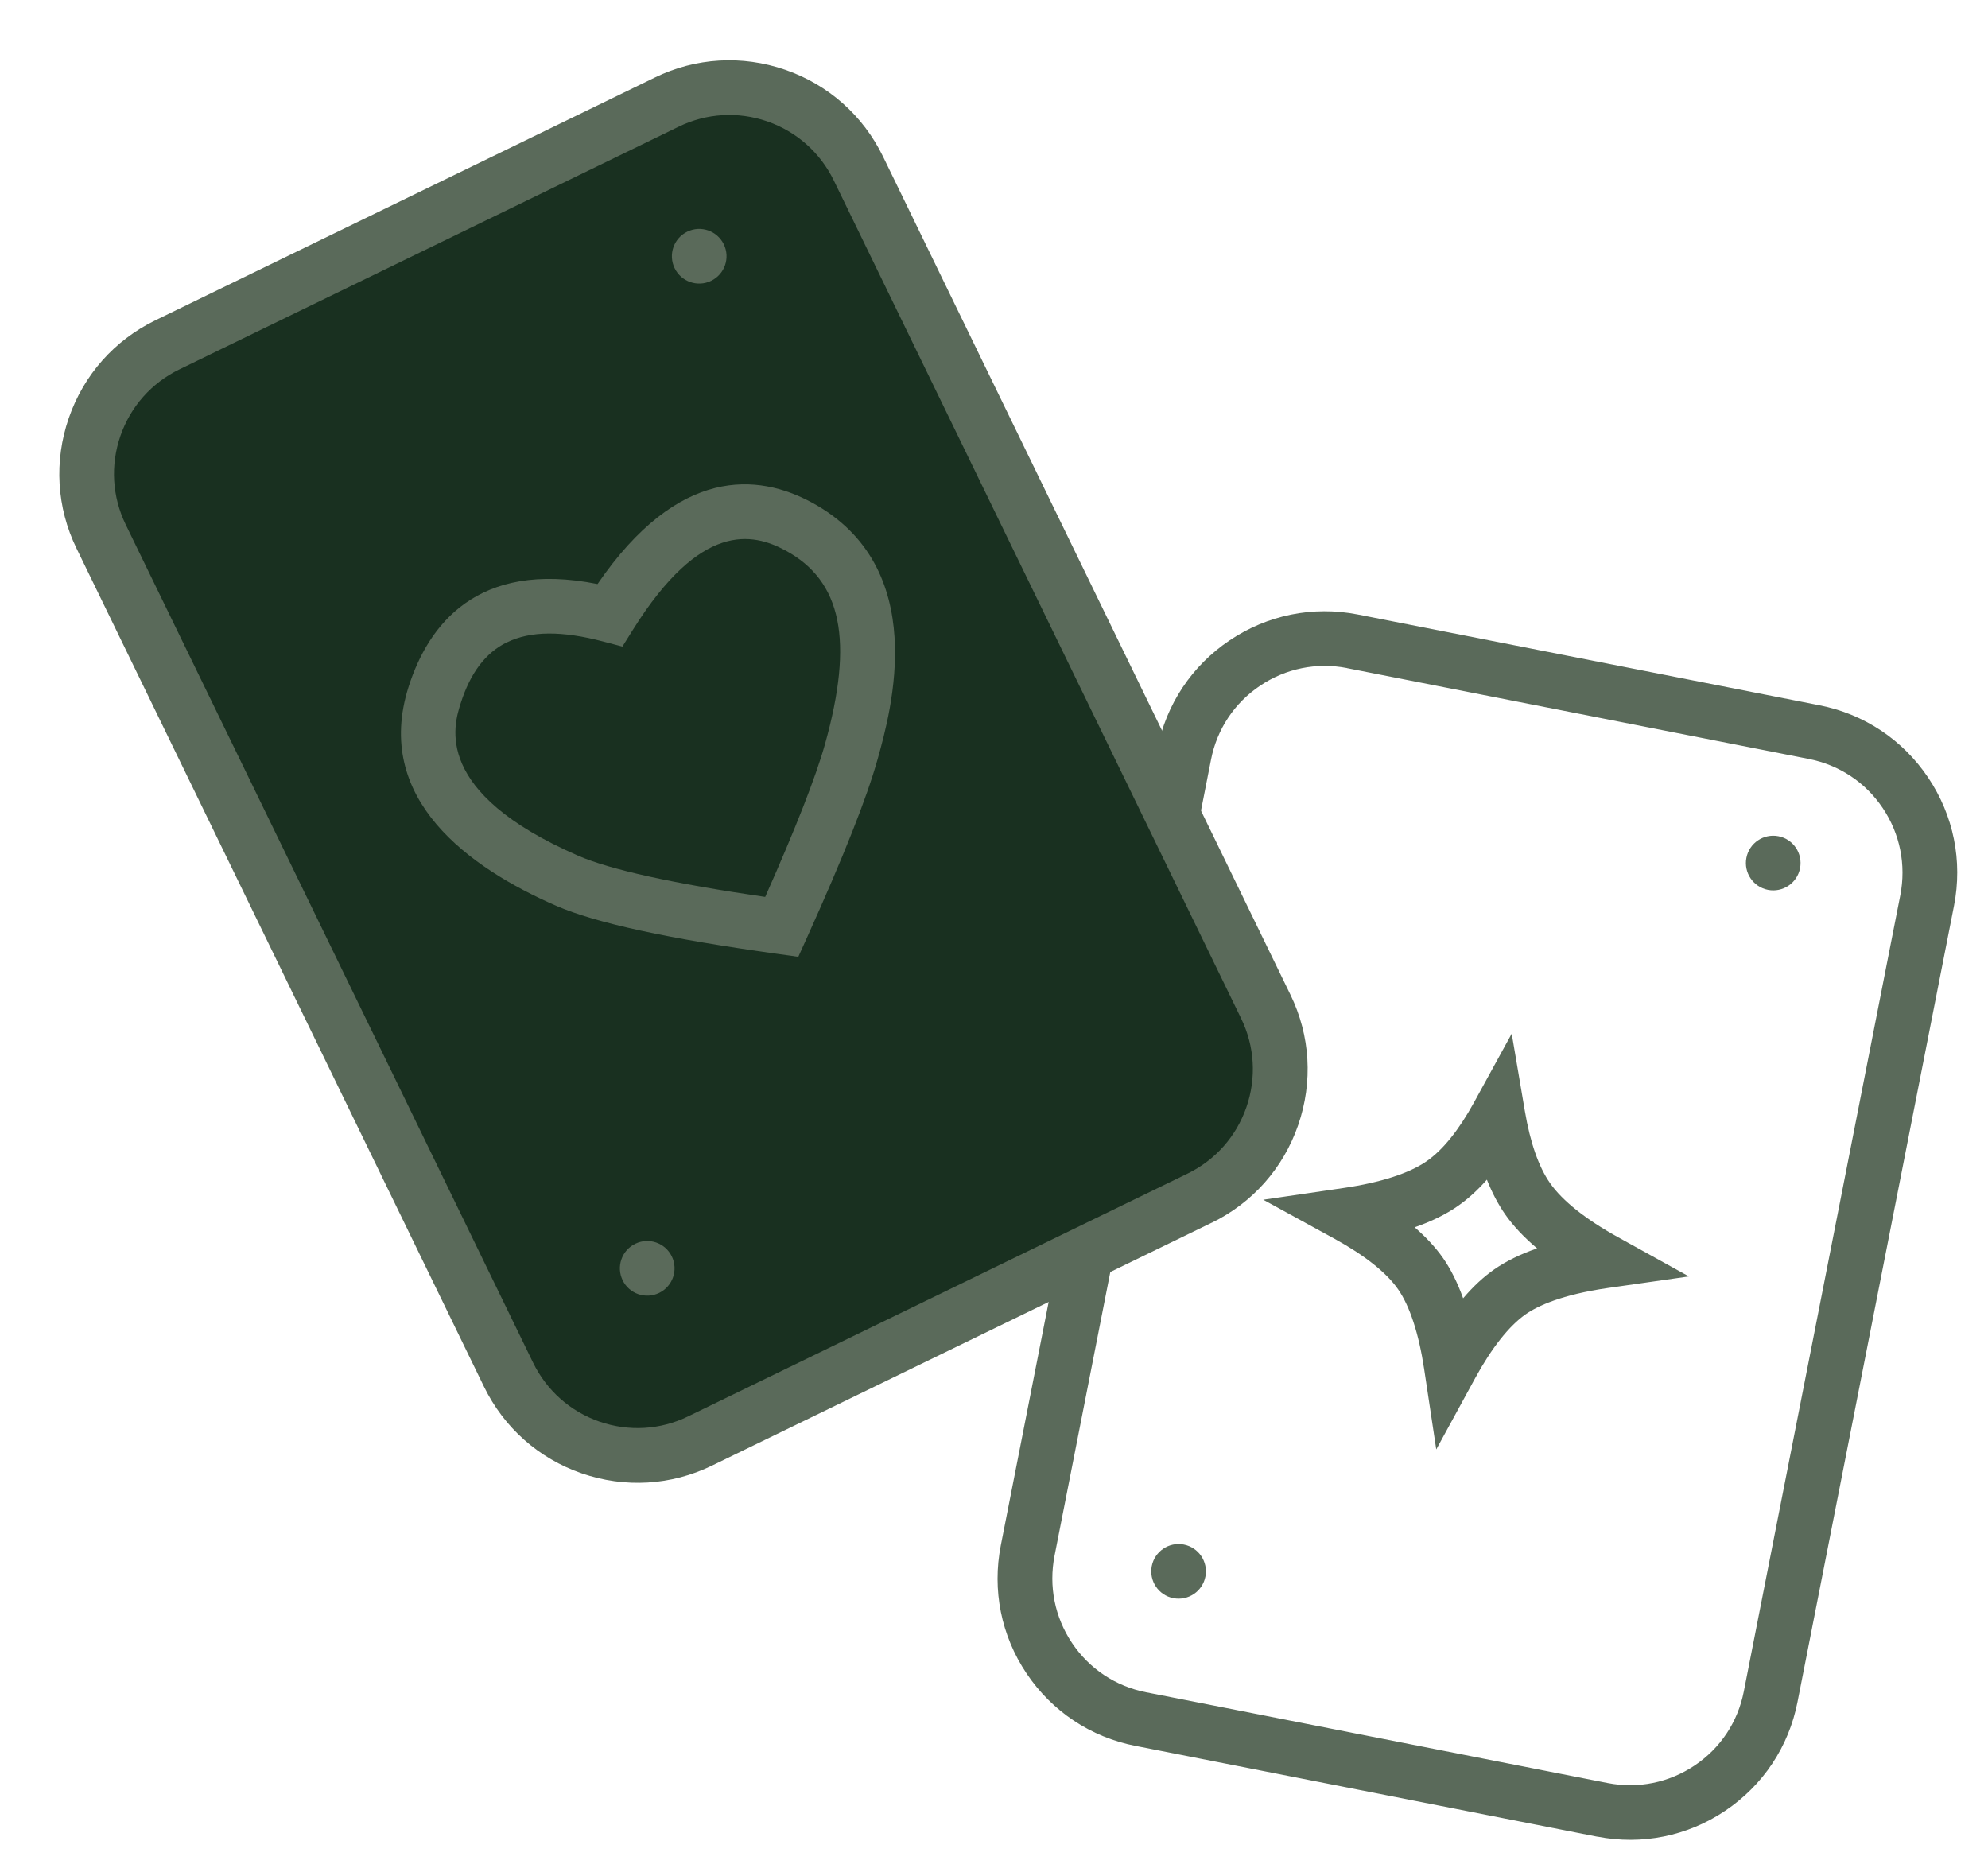
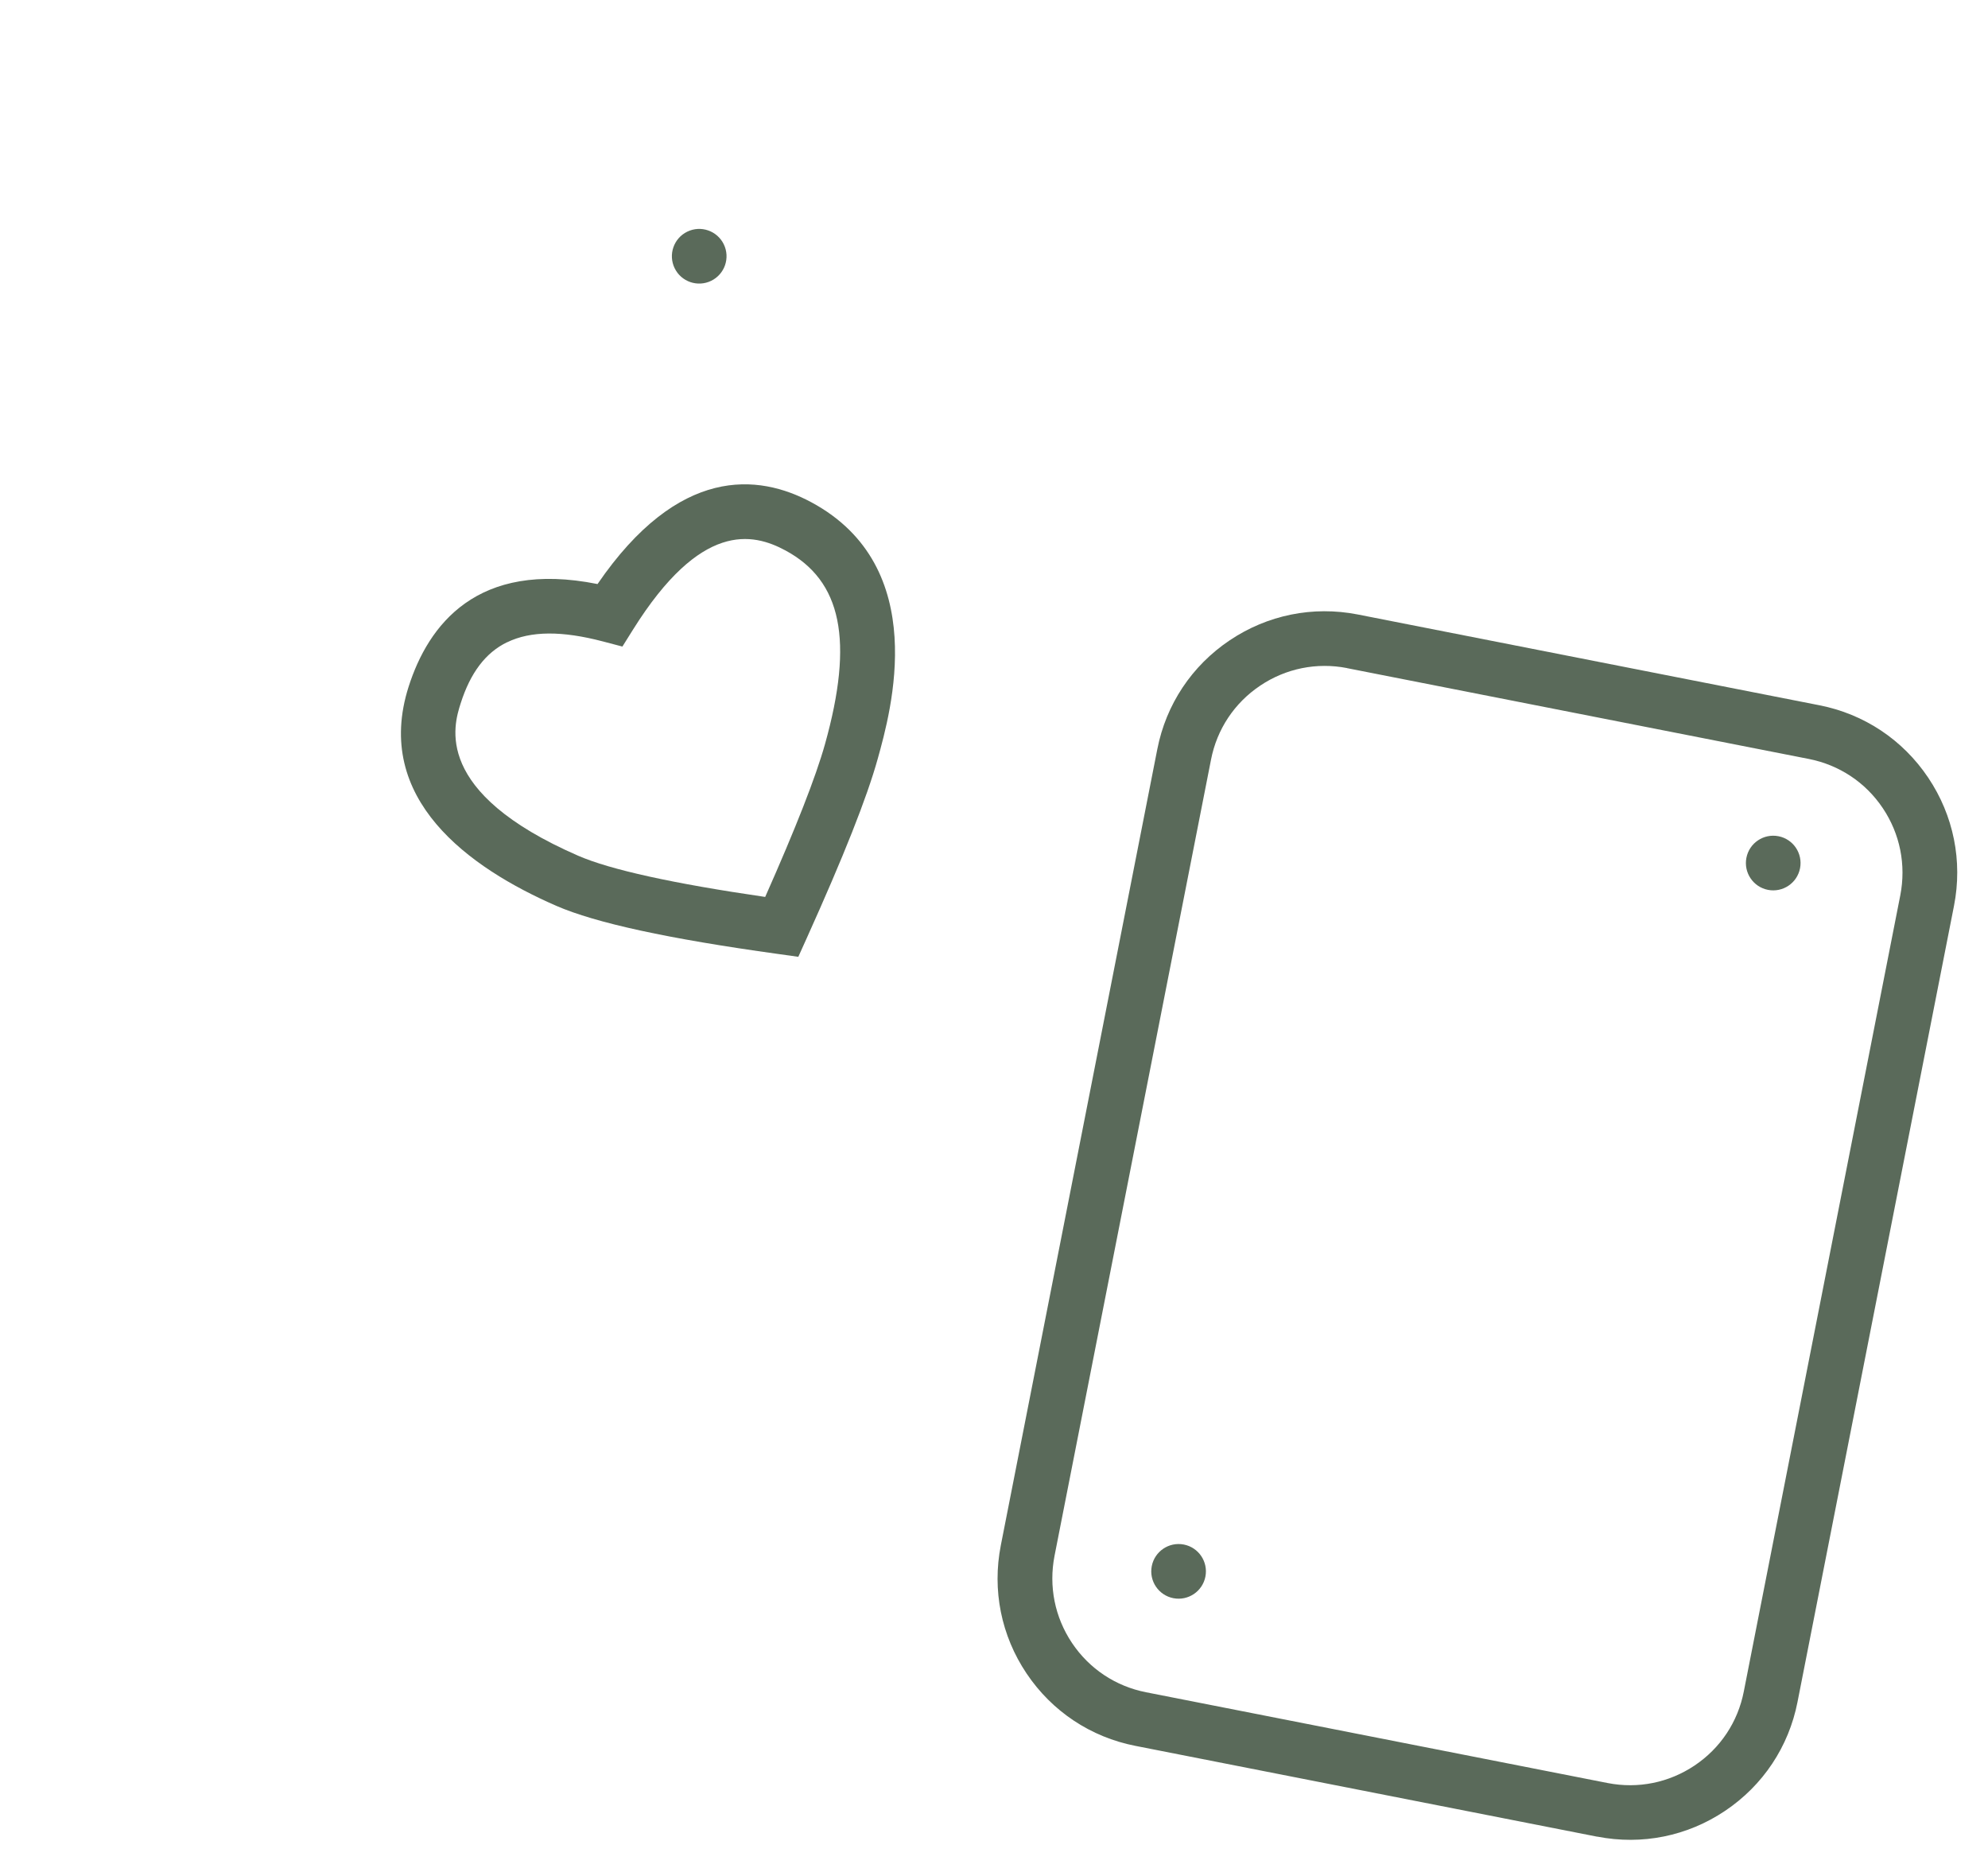
<svg xmlns="http://www.w3.org/2000/svg" width="291px" height="274px" viewBox="0 0 291 274" version="1.1">
  <title>Group 2</title>
  <g id="Webdesign" stroke="none" stroke-width="1" fill="none" fill-rule="evenodd">
    <g id="Startpage" transform="translate(-750, -328)">
      <g id="Group-2" transform="translate(750.102, 328.31)">
        <g id="Star-Cards" transform="translate(216.159, 179.077) rotate(11) translate(-216.159, -179.077) translate(156.609, 94.617)" fill="#5A6A5A" fill-rule="nonzero">
          <g id="b">
            <path d="M93.84,168.92 L93.78,168.92 L24.94,168.77 C18.26,168.76 11.99,166.14 7.28,161.41 C2.57,156.68 -0.01,150.4 2.87936485e-05,143.72 L0.25,24.95 C0.26,18.27 2.88,12 7.61,7.29 C12.33,2.59 18.59,0 25.25,0 L25.3,0 L94.15,0.15 C100.83,0.16 107.1,2.78 111.81,7.51 C116.52,12.24 119.11,18.53 119.1,25.2 L118.85,143.97 C118.84,150.65 116.22,156.92 111.49,161.63 C106.77,166.33 100.51,168.91 93.85,168.91 L93.84,168.92 Z M25.25,8 C20.72,8 16.46,9.76 13.26,12.95 C10.04,16.15 8.26,20.42 8.26,24.96 L8.01,143.73 C8.01,148.27 9.76,152.54 12.96,155.76 C16.16,158.98 20.43,160.76 24.97,160.77 L93.81,160.92 L93.85,160.92 C98.38,160.92 102.63,159.16 105.84,155.97 C109.06,152.77 110.84,148.5 110.84,143.96 L111.09,25.19 C111.09,20.65 109.34,16.38 106.14,13.16 C102.94,9.94 98.67,8.17 94.13,8.16 L25.29,8.01 L25.25,8.01 L25.25,8 Z" id="Shape" />
          </g>
          <g id="c" transform="translate(22.27, 138.49)">
            <circle id="Oval" cx="4" cy="4" r="4" />
          </g>
          <g id="d" transform="translate(87.93, 20.11)">
            <circle id="Oval" cx="4" cy="4" r="4" />
          </g>
          <g id="e" transform="translate(28.06, 55.93)">
-             <path d="M31.82,61.82 L27.84,50.62 C26.09,45.7 24.02,41.98 21.86,39.89 C19.75,37.84 16.12,35.95 11.36,34.43 L0,30.8 L11.26,26.85 C16.39,25.05 20.24,22.92 22.41,20.69 C24.42,18.62 26.15,15.34 27.56,10.94 L31.06,0 L35.11,10.75 C36.76,15.14 38.65,18.38 40.74,20.4 C42.99,22.58 46.86,24.6 51.95,26.25 L63.3,29.93 L52.03,33.84 C45.52,36.1 42.38,38.4 40.89,39.94 C38.85,42.05 36.96,45.7 35.43,50.51 L31.83,61.84 L31.82,61.82 Z M22.52,30.53 C24.45,31.64 26.09,32.84 27.44,34.14 C28.88,35.53 30.22,37.29 31.47,39.38 C32.59,37.39 33.82,35.71 35.14,34.35 C36.6,32.85 38.46,31.44 40.7,30.14 C38.5,28.91 36.65,27.58 35.16,26.14 C33.89,24.91 32.69,23.41 31.57,21.67 C30.53,23.45 29.38,24.98 28.14,26.26 C26.66,27.79 24.78,29.22 22.51,30.54 L22.52,30.53 Z" id="Shape" />
-           </g>
+             </g>
        </g>
        <g id="Heart-Cards" transform="translate(99.945, 112.625) rotate(-26) translate(-99.945, -112.625) translate(34.23, 19.37)">
          <g id="b">
-             <path d="M106.46,4.11 C112.26,4.11 117.51,6.48 121.3,10.28 C125.1,14.09 127.44,19.34 127.43,25.14 L127.43,25.14 L127.25,161.53 C127.25,167.33 124.88,172.58 121.08,176.37 C117.27,180.17 112.02,182.51 106.22,182.5 L106.22,182.5 L24.97,182.39 C19.17,182.39 13.92,180.02 10.13,176.22 C6.33,172.41 3.99,167.16 4,161.36 L4,161.36 L4.18,24.97 C4.18,19.17 6.55,13.92 10.35,10.13 C14.16,6.33 19.41,3.99 25.21,4 L25.21,4 L106.46,4.11 Z" id="Path" fill="#193020" />
-             <path d="M106.25,186.5 L106.21,186.5 L24.96,186.39 C18.28,186.39 12.01,183.77 7.29,179.04 C2.58,174.32 0,168.04 0,161.36 L0.18,24.97 C0.18,18.29 2.8,12.02 7.53,7.3 C12.25,2.59 18.51,0 25.18,0 L25.21,0 L106.46,0.11 C113.14,0.11 119.41,2.73 124.13,7.46 C128.85,12.19 131.44,18.47 131.43,25.15 L131.25,161.54 C131.25,168.22 128.63,174.49 123.9,179.21 C119.18,183.92 112.91,186.51 106.25,186.51 L106.25,186.5 Z M25.18,8 C20.65,8 16.39,9.76 13.18,12.96 C9.96,16.17 8.19,20.43 8.18,24.97 L8,161.36 C8,165.9 9.76,170.17 12.96,173.39 C16.17,176.6 20.43,178.38 24.97,178.38 L106.22,178.49 L106.24,178.49 C110.77,178.49 115.03,176.73 118.24,173.53 C121.46,170.32 123.23,166.06 123.24,161.52 L123.42,25.13 C123.42,20.59 121.66,16.32 118.46,13.1 C115.25,9.89 110.99,8.11 106.45,8.11 L25.2,8 L25.18,8 Z" id="Shape" fill="#5A6A5A" fill-rule="nonzero" />
-           </g>
+             </g>
          <g id="c" transform="translate(25.07, 152.28)" fill="#5A6A5A" fill-rule="nonzero">
-             <circle id="Oval" cx="4" cy="4" r="4" />
-           </g>
+             </g>
          <g id="d" transform="translate(96.85, 22.47)" fill="#5A6A5A" fill-rule="nonzero">
            <circle id="Oval" cx="4" cy="4" r="4" />
          </g>
          <g id="e" transform="translate(29.066, 56.873)" fill="#5A6A5A" fill-rule="nonzero">
            <path d="M39.854,68.107 L37.374,66.437 C23.914,57.397 15.384,50.667 11.304,45.887 C2.274,35.297 -5.986,20.057 5.934,7.577 C12.434,0.777 23.044,-4.733 37.374,6.197 C55.644,-4.173 65.594,1.977 70.764,9.177 C82.394,25.377 67.804,41.777 63.014,47.177 C59.094,51.597 52.274,57.817 42.174,66.207 L39.874,68.117 L39.854,68.107 Z M21.734,8.047 C18.204,8.047 14.934,9.737 11.714,13.107 C9.384,15.547 2.284,22.987 17.394,40.697 C20.704,44.577 28.084,50.437 39.354,58.117 C47.774,51.037 53.714,45.577 57.024,41.857 C67.484,30.087 69.714,21.447 64.254,13.837 C61.054,9.377 54.964,4.587 39.134,14.457 L36.634,16.017 L34.404,14.097 C29.724,10.067 25.584,8.057 21.734,8.057 L21.734,8.047 Z" id="Shape" />
          </g>
        </g>
      </g>
    </g>
  </g>
</svg>